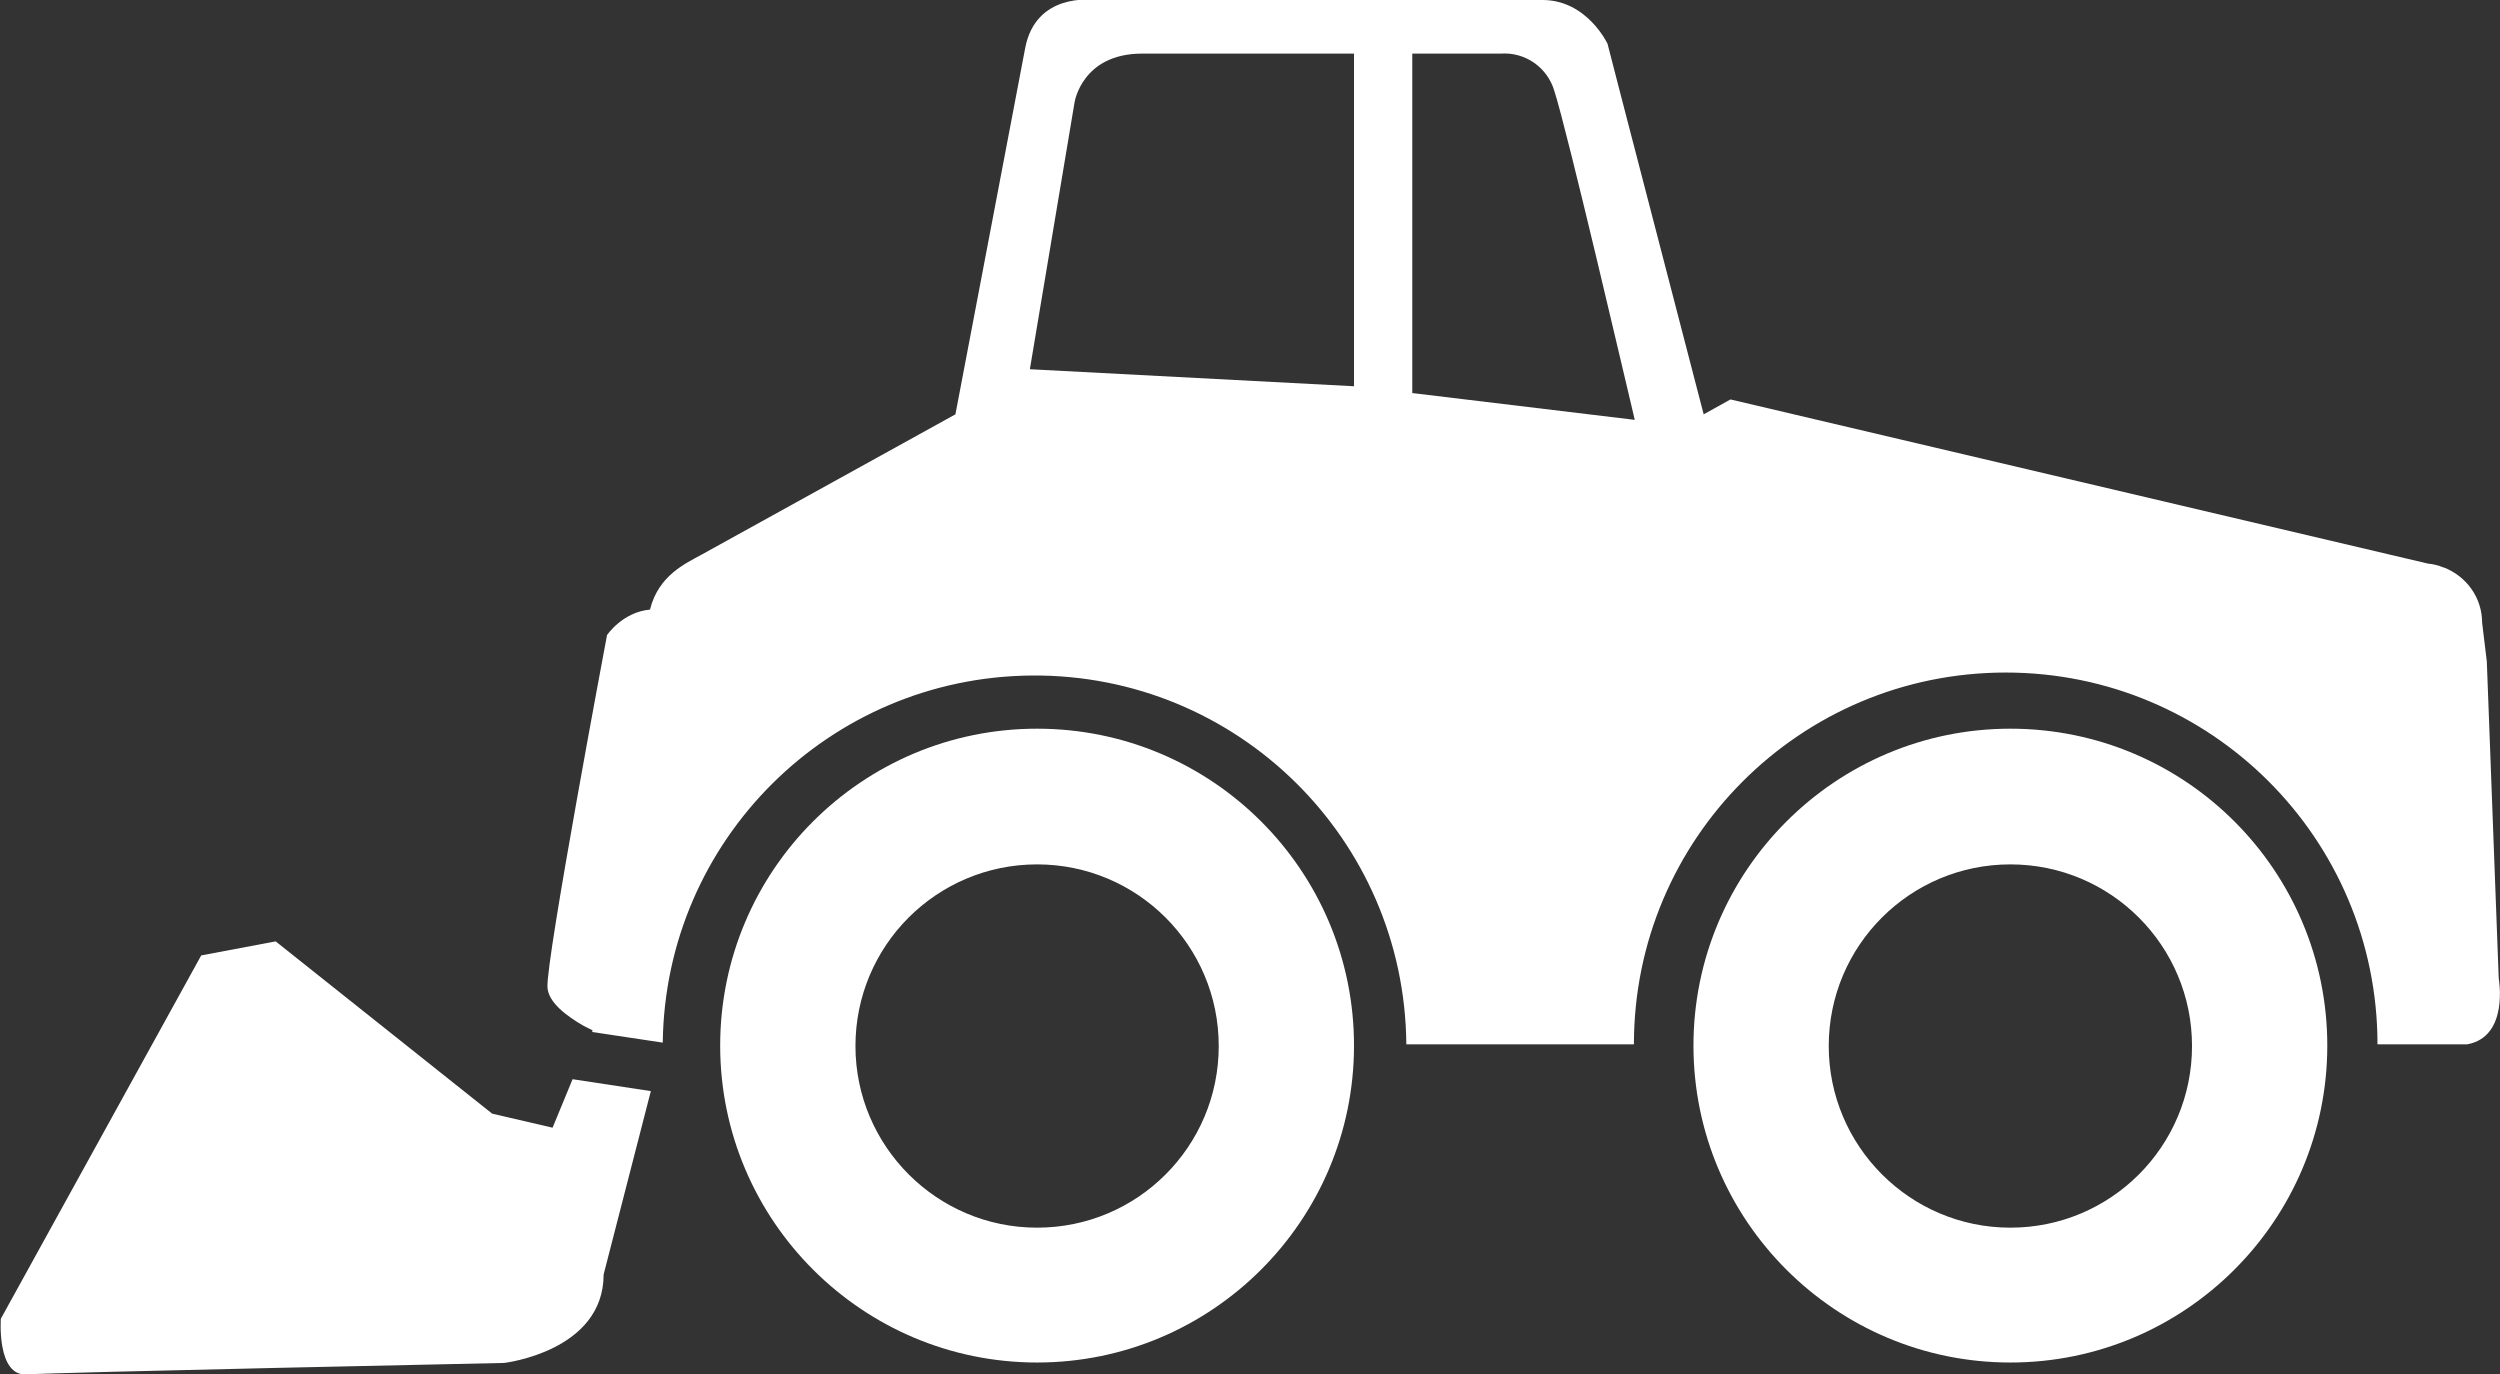
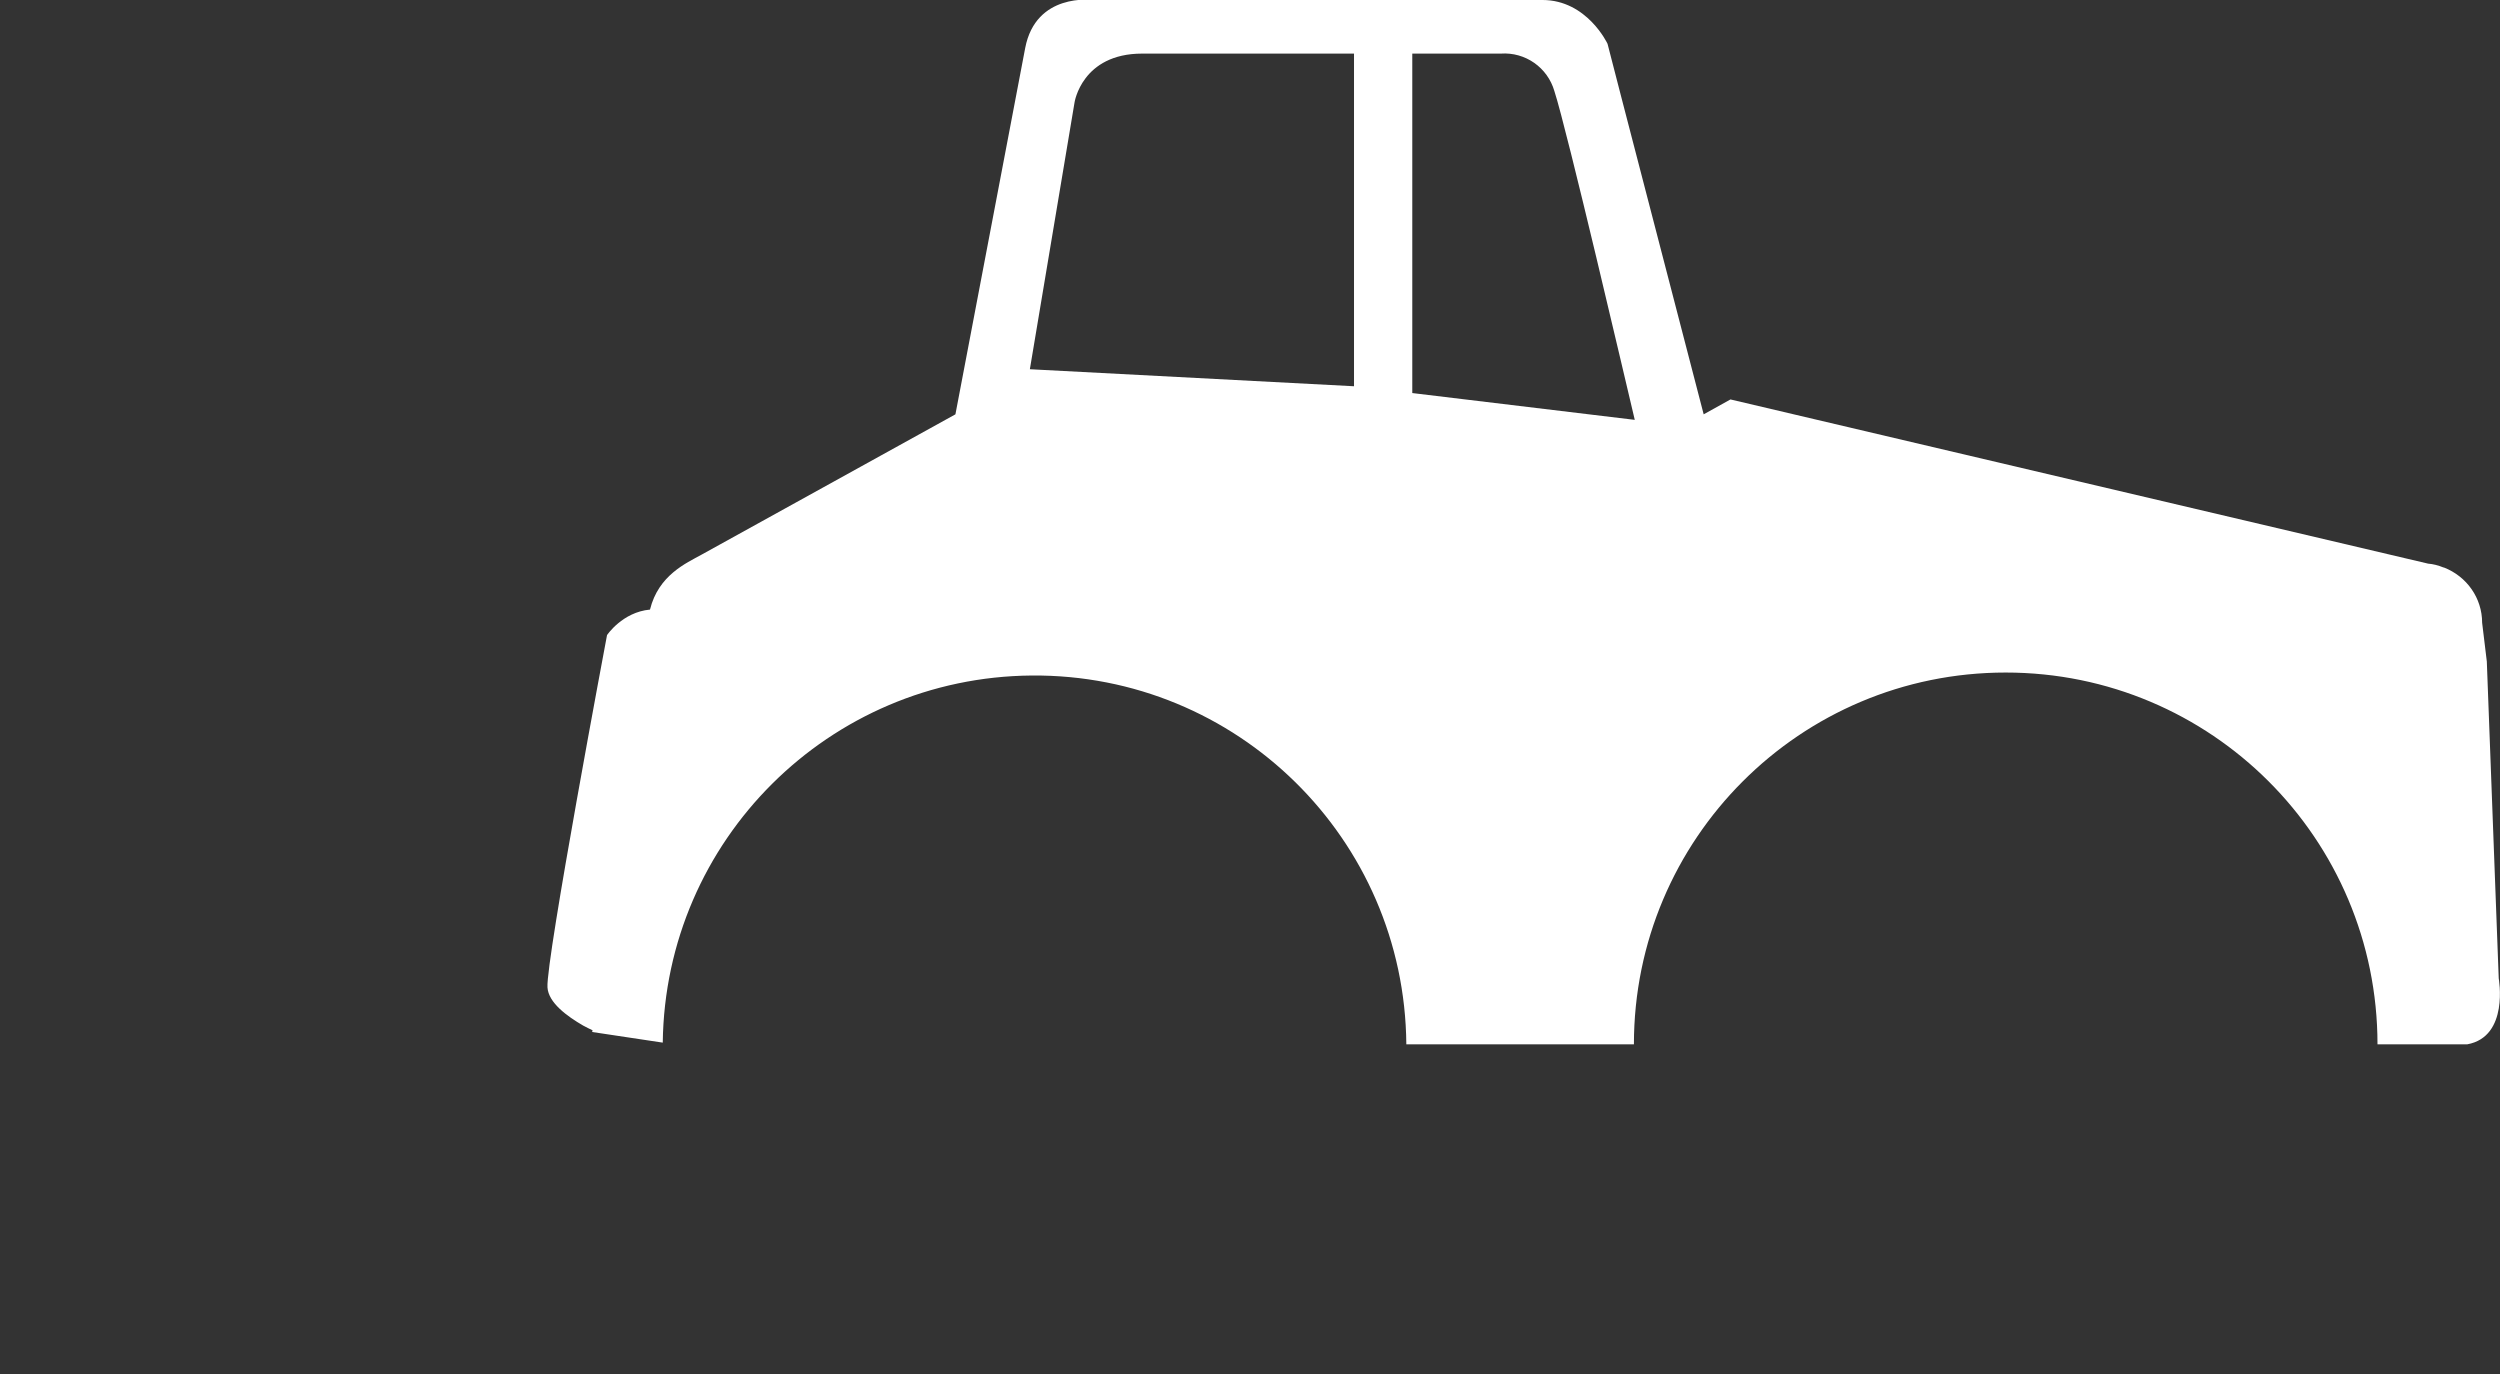
<svg xmlns="http://www.w3.org/2000/svg" version="1.1" id="Layer_1" x="0px" y="0px" viewBox="0 0 587.7 323.1" style="enable-background:new 0 0 587.7 323.1;" xml:space="preserve">
  <rect x="0" y="0" width="587.7" height="323.1" fill="#333333" stroke="none" />
  <style type="text/css">
	.st0{fill:#FFFFFF;}
</style>
  <title>grader</title>
  <g id="Layer_2_1_">
    <g id="Layer_2-2">
-       <path class="st0" d="M472.6,171.3c-41.1,0-74.5,33.4-74.5,74.5s33.4,74.5,74.5,74.5s74.5-33.4,74.5-74.5S513.8,171.3,472.6,171.3    L472.6,171.3z M429.9,245.9L429.9,245.9c0-23.6,19.1-42.7,42.7-42.7s42.7,19.1,42.7,42.7s-19.1,42.7-42.7,42.7    S429.9,269.4,429.9,245.9z" />
-       <path class="st0" d="M243.8,171.3c-41.2,0-74.5,33.4-74.5,74.5s33.4,74.5,74.5,74.5s74.5-33.4,74.5-74.5S285,171.3,243.8,171.3    L243.8,171.3z M201.1,245.9L201.1,245.9c0-23.6,19.1-42.7,42.7-42.7s42.7,19.1,42.7,42.7s-19.1,42.7-42.7,42.7    S201.1,269.4,201.1,245.9z" />
-       <path class="st0" d="M6.3,323.1c7.1-0.5,112.2-2.7,112.2-2.7s23.4-2.7,23.4-20.8l11.1-43.1l-18.4-2.8l-4.7,11.4l-14.2-3.3    l-50.9-40.5l-17.5,3.3L0.2,310C0.2,310-0.8,323.6,6.3,323.1z" />
      <path class="st0" d="M155.8,245.1c0.6-47.6,39.1-85.9,86.7-86.3c48.3-0.4,87.7,38.4,88.1,86.7h53.5c0-48.3,39.1-87.4,87.4-87.4    s87.4,39.1,87.4,87.4H580c9.9-1.8,7.4-15.5,7.4-15.5l-2.8-74.5l-1.1-9.1c0-5.8-3.6-10.9-9-13l0,0h-0.1c-1.2-0.5-2.4-0.8-3.6-0.9    l-164-38.6l-6.3,3.5l-19.4-74.7l-3.2-12.4c0,0-4.8-10.3-15.3-10.3L256.8,0c0,0-13.3-1.8-15.8,11.3l-16.4,86.1l-59.7,33    c-3.6,2-10.1,4.8-12.1,12.9c-6.5,0.6-10.1,6-10.1,6s-14.4,76.4-14,82.8c0.2,3.6,4.6,6.8,8.4,9c0.8,0.4,1.5,0.8,2.2,1.1l-0.1,0.4    L155.8,245.1z M332,12.6h20.8c5.8-0.4,11,3.3,12.6,8.8c3,9.2,16.9,68.9,18.9,77.3L332,92.4V12.6z M242.1,86.8l10.5-62.7    c0,0,1.7-11.5,15.9-11.5h49.8v78.2L242.1,86.8z" />
    </g>
  </g>
</svg>